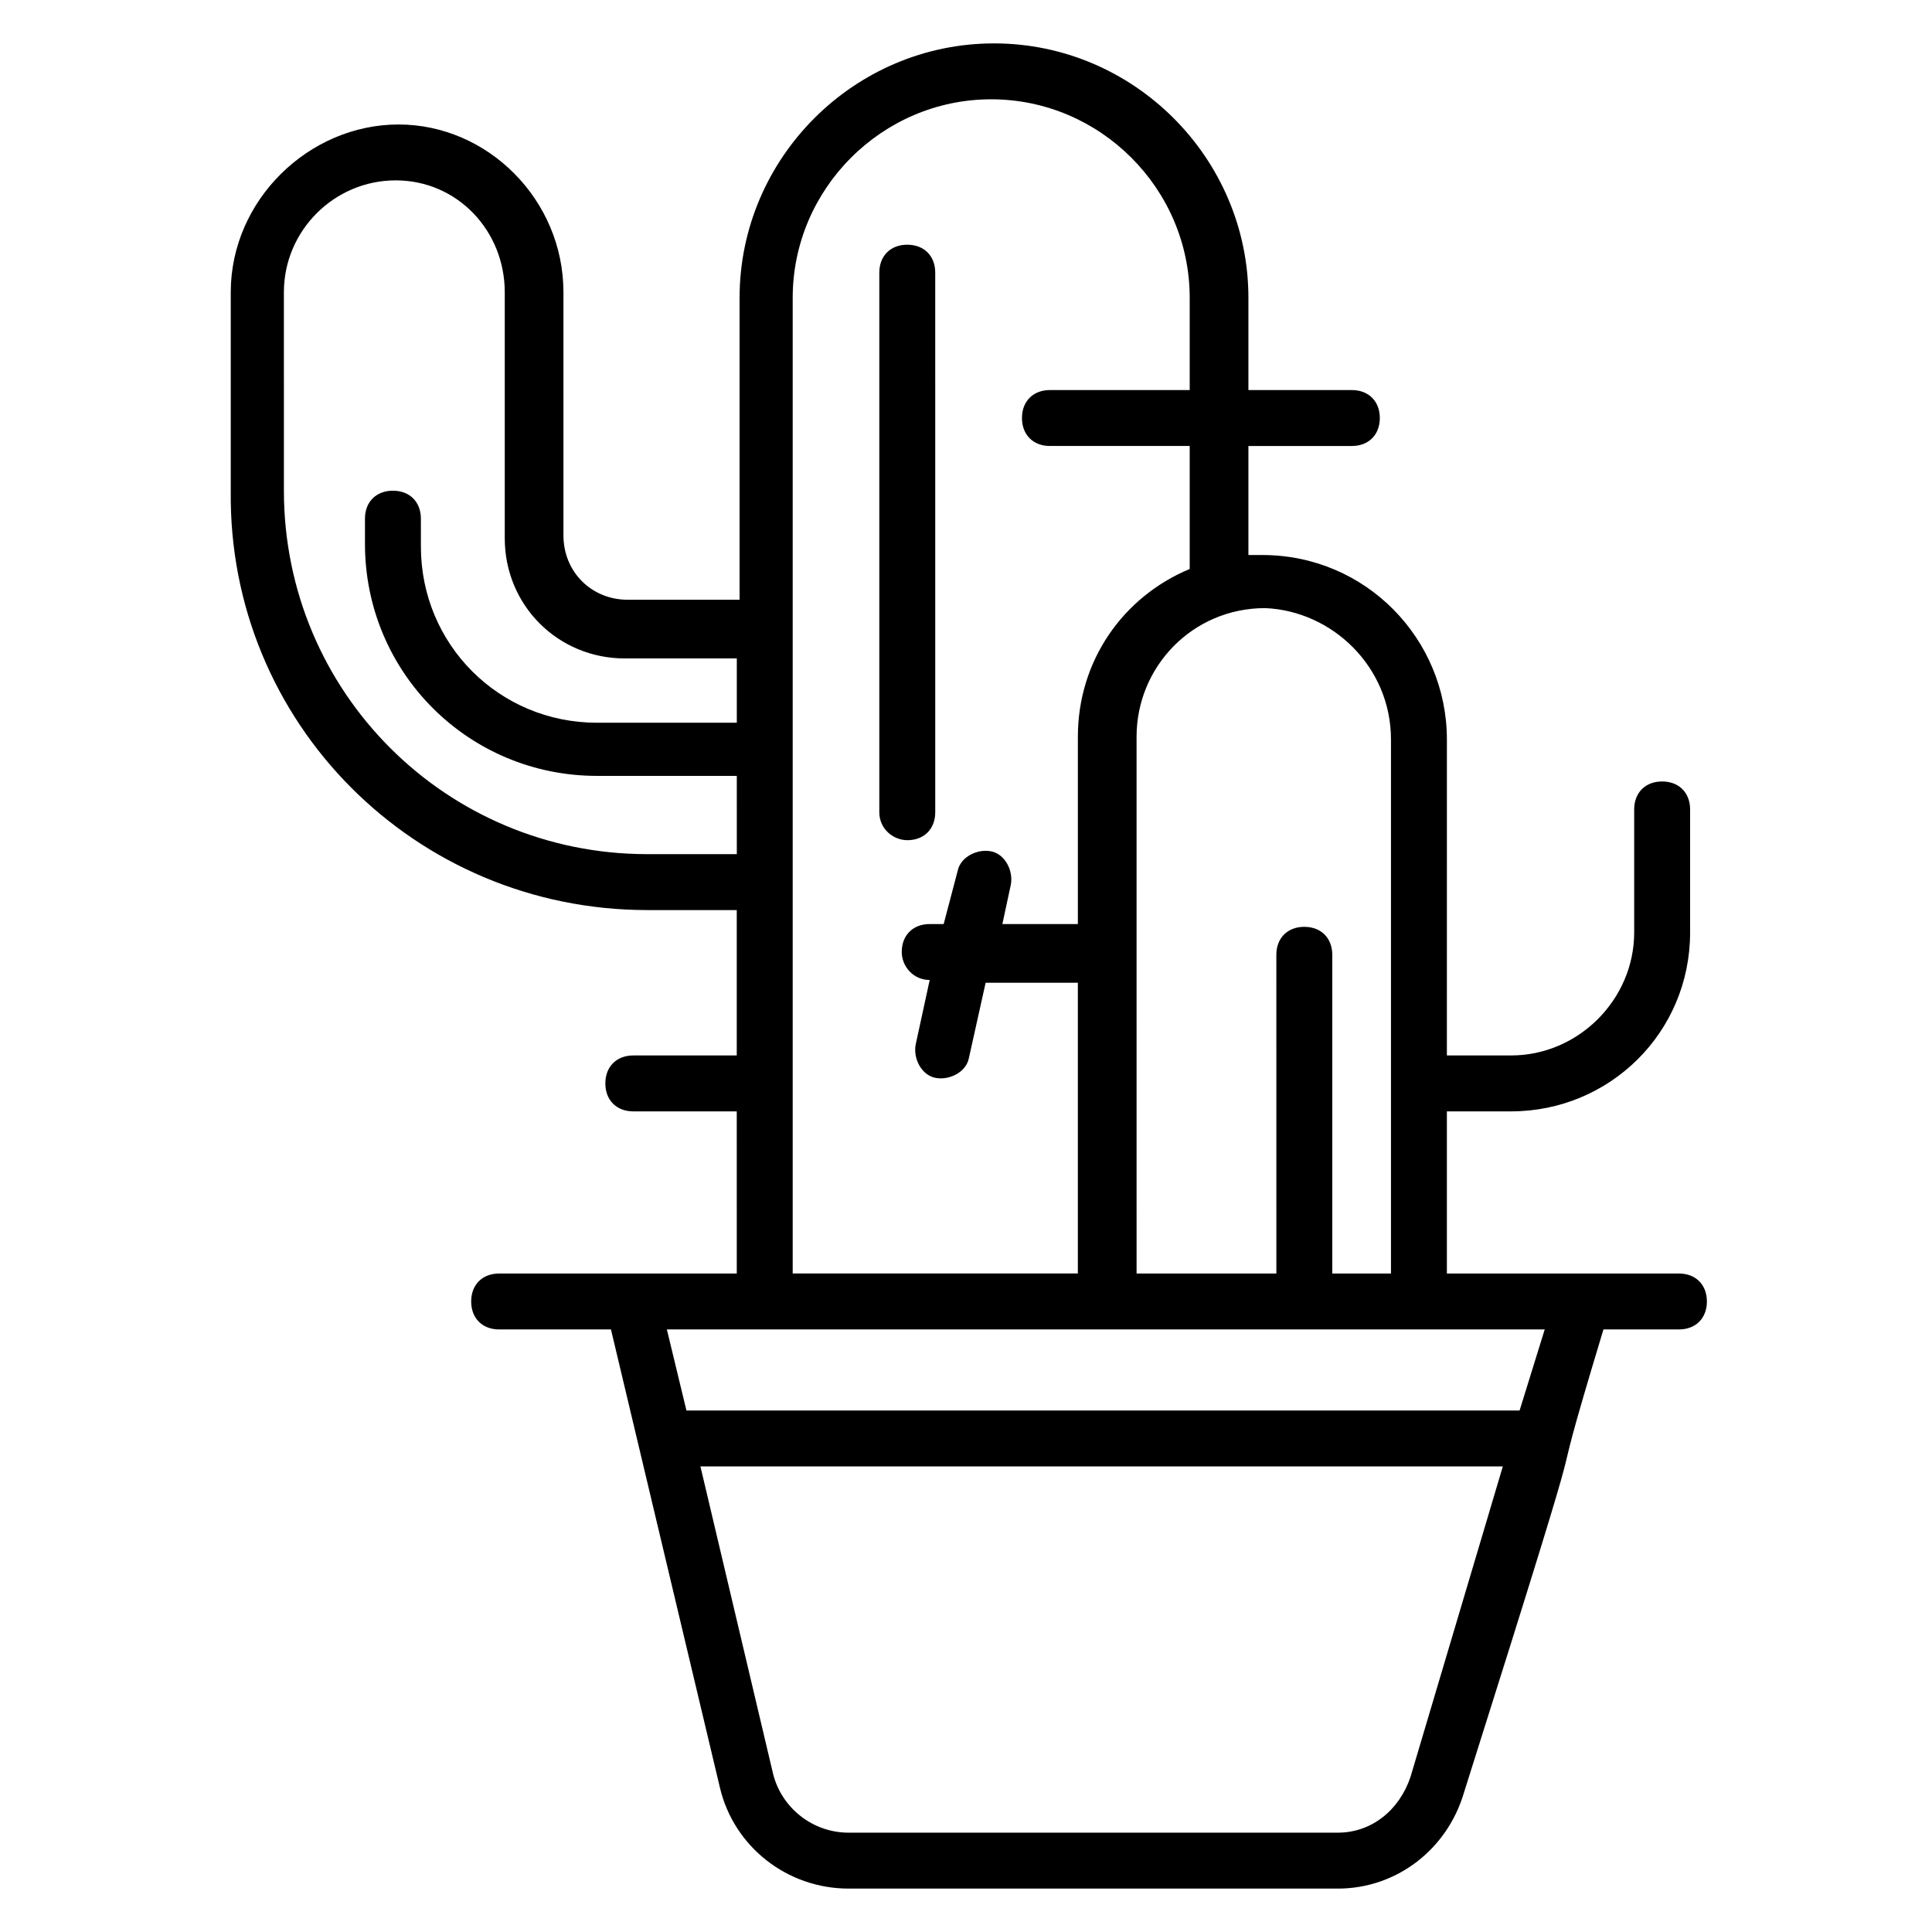
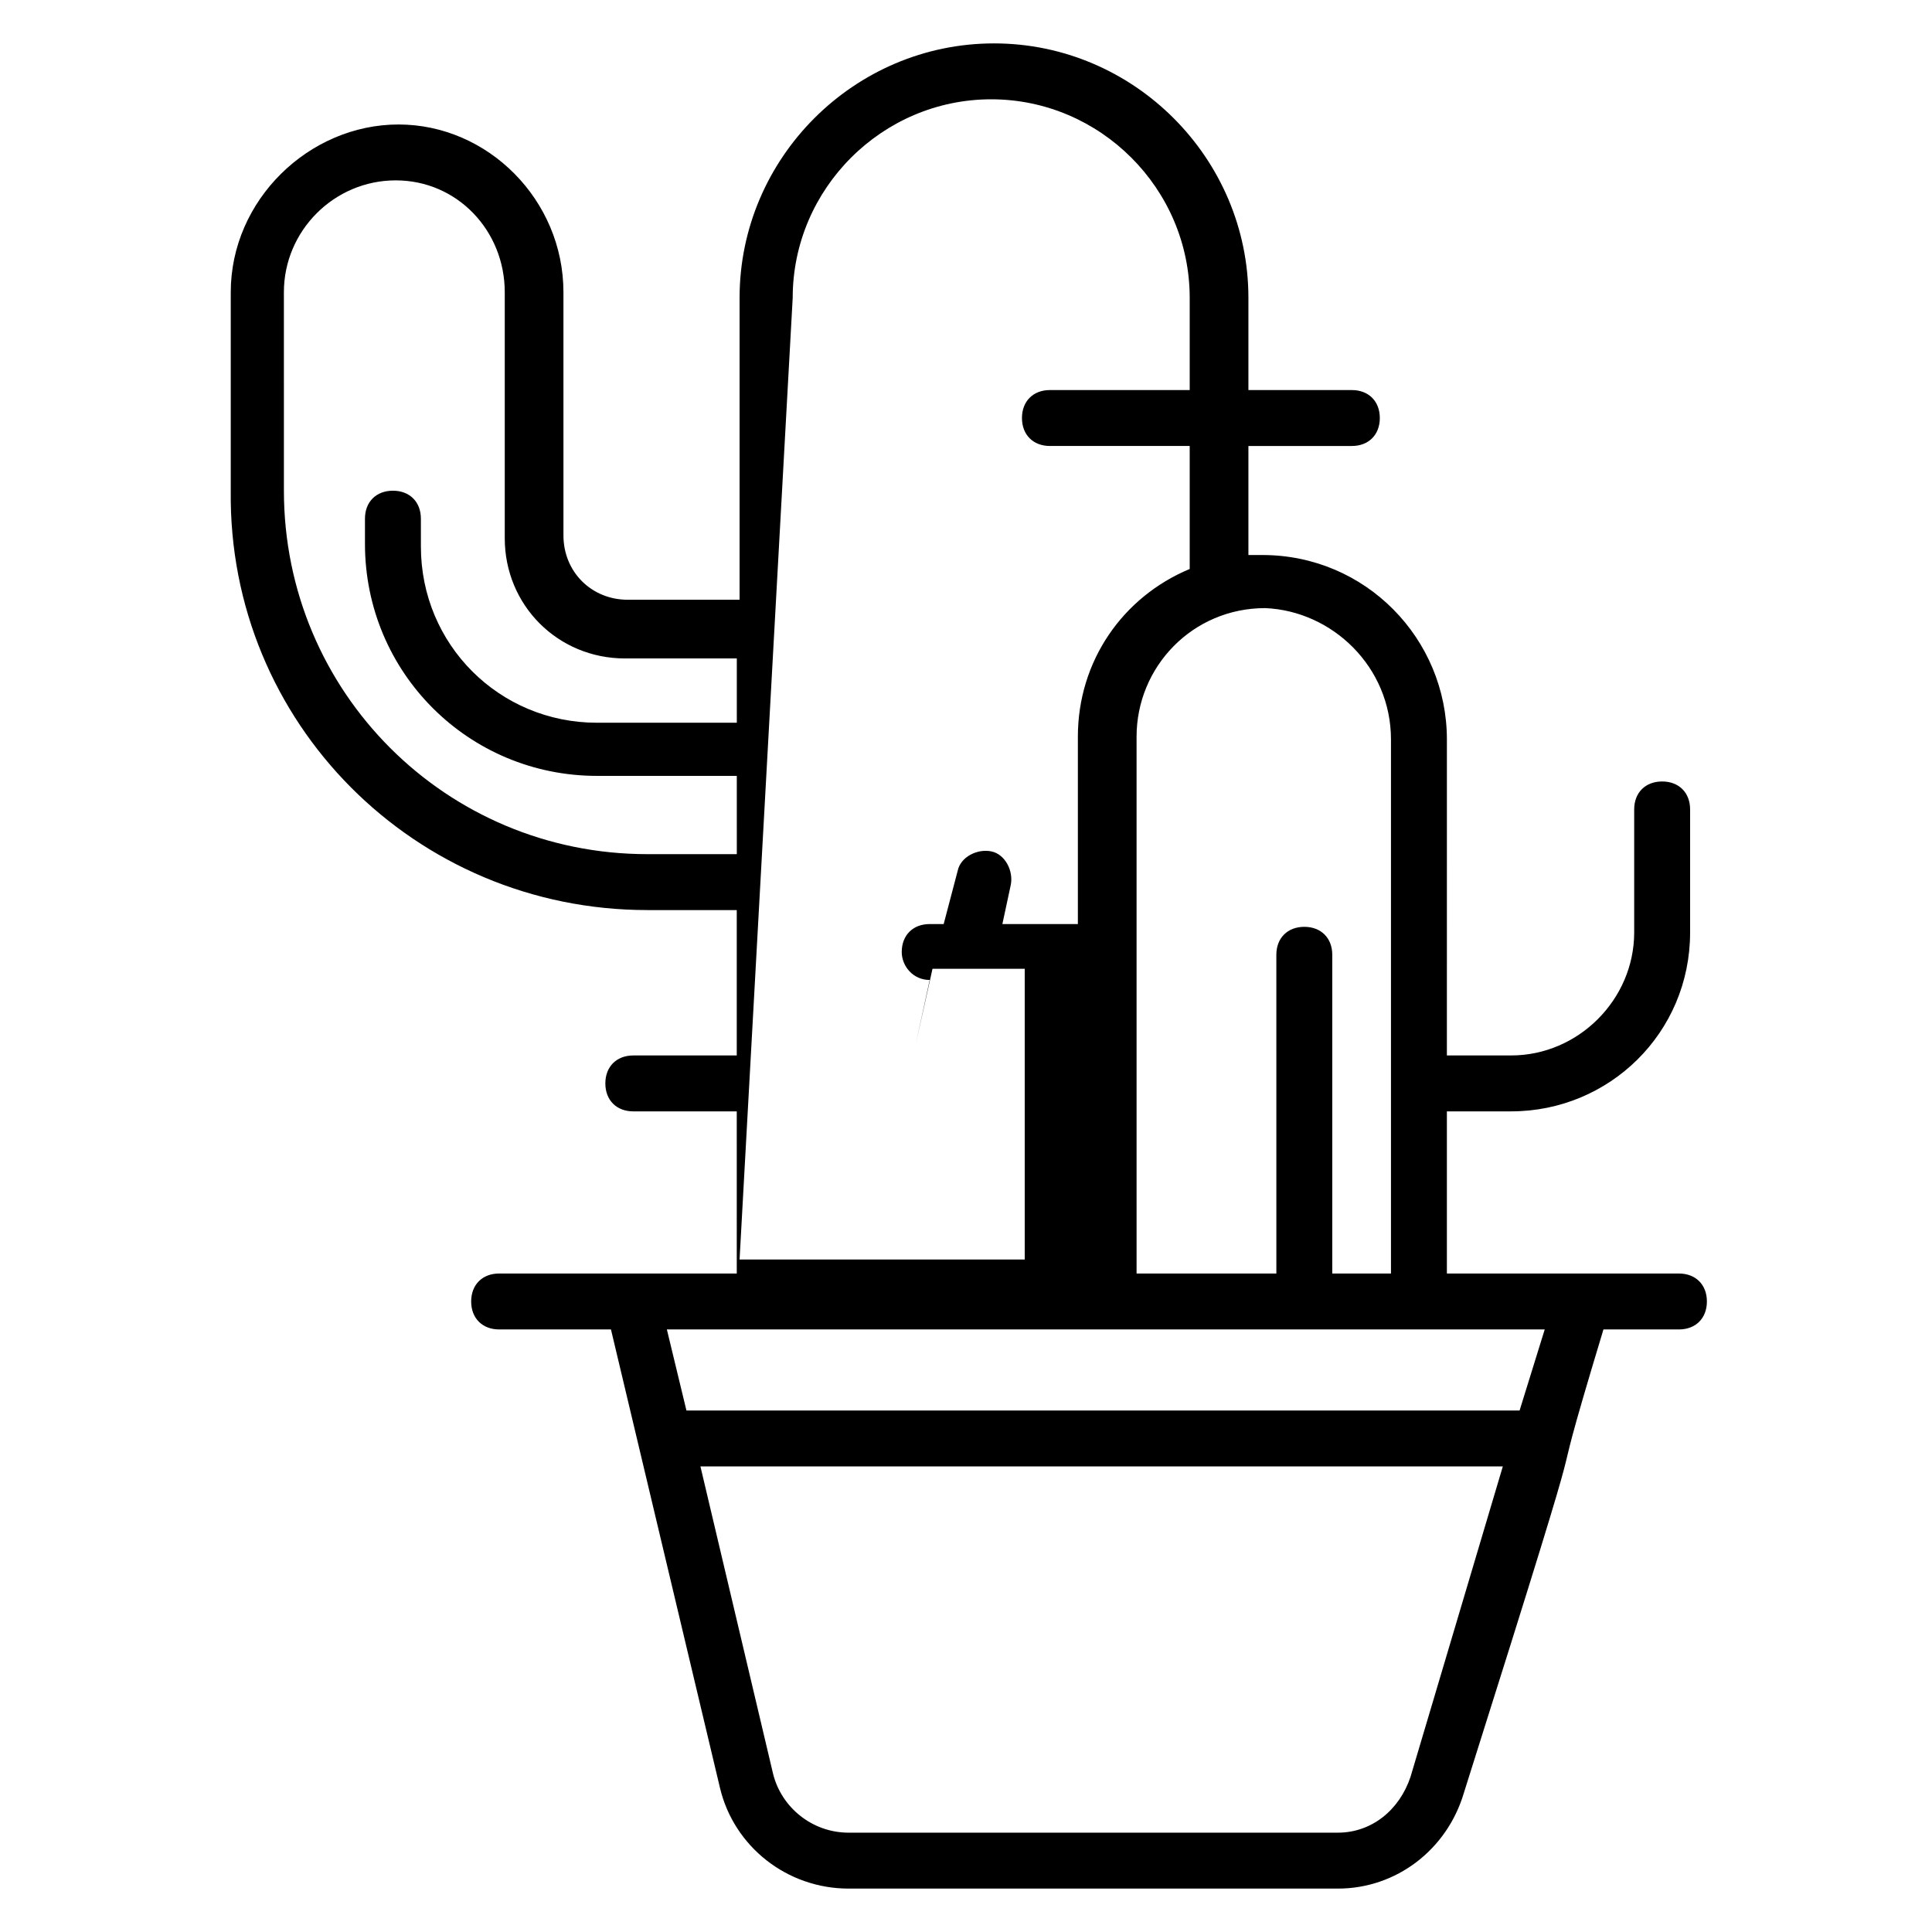
<svg xmlns="http://www.w3.org/2000/svg" fill="#000000" width="800px" height="800px" version="1.1" viewBox="144 144 512 512">
  <g>
-     <path d="m315.54 385.18h23.707v38.527h-27.414c-4.445 0-7.41 2.965-7.41 7.41 0 4.445 2.965 7.41 7.41 7.41h27.414l0.004 42.969h-62.977c-4.445 0-7.41 2.965-7.41 7.41s2.965 7.41 7.41 7.41h29.637l28.895 121.51c3.703 15.559 17.781 26.672 34.082 26.672h129.66c15.559 0 28.895-10.371 33.34-25.191 40.75-128.91 17.781-59.273 37.043-122.99h20.004c4.445 0 7.41-2.965 7.41-7.41s-2.965-7.41-7.41-7.41h-61.496v-42.973h17.039c25.93 0 47.418-20.746 47.418-47.418v-32.598c0-4.445-2.965-7.41-7.41-7.41-4.445 0-7.41 2.965-7.41 7.41v32.598c0 17.781-14.816 32.598-32.598 32.598h-17.039l0.004-83.719c0-26.672-21.484-48.898-48.898-48.898h-3.703v-28.895h27.414c4.445 0 7.41-2.965 7.41-7.41s-2.965-7.41-7.41-7.41h-27.414v-24.449c0-37.043-30.375-67.422-67.422-67.422-37.043 0-67.422 30.375-67.422 67.422v80.016h-29.637c-9.633 0-17.039-7.41-17.039-17.039l-0.004-64.457c0-24.449-20.004-44.453-43.711-44.453-23.707 0-44.453 20.004-44.453 44.453v52.605c-0.742 61.492 48.898 111.13 110.39 111.13zm202.27 229.68c-2.965 8.891-10.371 14.816-19.262 14.816h-129.66c-9.633 0-17.781-6.668-20.004-15.559l-19.262-81.5h212.64zm28.895-97.059h-220.79l-5.188-21.484h232.64zm-34.082-177.82v141.51h-15.559v-84.461c0-4.445-2.965-7.41-7.41-7.41-4.445 0-7.41 2.965-7.41 7.41l0.004 84.461h-37.043l-0.004-83.719v-0.742-0.742-57.051c0-18.523 14.816-34.082 34.082-34.082 17.781 0.746 33.34 15.562 33.34 34.824zm-158.55-117.06c0-28.895 23.711-52.605 52.605-52.605s52.605 23.707 52.605 52.605v24.449h-37.043c-4.445 0-7.41 2.965-7.41 7.41 0 4.445 2.965 7.41 7.41 7.41h37.043v32.598c-17.781 7.41-29.637 24.449-29.637 44.453v49.641h-20.004l2.223-10.371c0.742-3.703-1.48-8.148-5.188-8.891-3.703-0.742-8.148 1.48-8.891 5.188l-3.703 14.078h-3.703c-4.445 0-7.41 2.965-7.41 7.41 0 3.703 2.965 7.41 7.41 7.41l-3.703 17.039c-0.742 3.703 1.48 8.148 5.188 8.891 3.703 0.742 8.148-1.48 8.891-5.188l4.445-20.004 24.441-0.004v77.051h-75.57zm-134.84-1.484c0-16.301 13.336-29.637 29.637-29.637s28.895 13.336 28.895 29.637v65.199c0 17.781 14.078 31.859 31.859 31.859h29.637v17.039h-37.043c-25.93 0-46.676-20.746-46.676-46.676l-0.004-7.406c0-4.445-2.965-7.41-7.41-7.41-4.445 0-7.41 2.965-7.41 7.41v6.668c0 34.082 27.414 61.496 61.496 61.496h37.043l0.004 20.742h-23.707c-53.344 0-96.316-42.973-96.316-96.316z" />
-     <path d="m384.44 366.66c4.445 0 7.41-2.965 7.41-7.41l-0.004-142.99c0-4.445-2.965-7.41-7.41-7.41s-7.41 2.965-7.41 7.41v142.99c0.004 4.445 3.707 7.406 7.414 7.406z" />
+     <path d="m315.54 385.18h23.707v38.527h-27.414c-4.445 0-7.41 2.965-7.41 7.41 0 4.445 2.965 7.41 7.41 7.41h27.414l0.004 42.969h-62.977c-4.445 0-7.41 2.965-7.41 7.41s2.965 7.41 7.41 7.41h29.637l28.895 121.51c3.703 15.559 17.781 26.672 34.082 26.672h129.66c15.559 0 28.895-10.371 33.34-25.191 40.75-128.91 17.781-59.273 37.043-122.99h20.004c4.445 0 7.41-2.965 7.41-7.41s-2.965-7.41-7.41-7.41h-61.496v-42.973h17.039c25.93 0 47.418-20.746 47.418-47.418v-32.598c0-4.445-2.965-7.41-7.41-7.41-4.445 0-7.41 2.965-7.41 7.41v32.598c0 17.781-14.816 32.598-32.598 32.598h-17.039l0.004-83.719c0-26.672-21.484-48.898-48.898-48.898h-3.703v-28.895h27.414c4.445 0 7.41-2.965 7.41-7.41s-2.965-7.41-7.41-7.41h-27.414v-24.449c0-37.043-30.375-67.422-67.422-67.422-37.043 0-67.422 30.375-67.422 67.422v80.016h-29.637c-9.633 0-17.039-7.41-17.039-17.039l-0.004-64.457c0-24.449-20.004-44.453-43.711-44.453-23.707 0-44.453 20.004-44.453 44.453v52.605c-0.742 61.492 48.898 111.13 110.39 111.13zm202.27 229.68c-2.965 8.891-10.371 14.816-19.262 14.816h-129.66c-9.633 0-17.781-6.668-20.004-15.559l-19.262-81.5h212.64zm28.895-97.059h-220.79l-5.188-21.484h232.64zm-34.082-177.82v141.51h-15.559v-84.461c0-4.445-2.965-7.41-7.41-7.41-4.445 0-7.41 2.965-7.41 7.41l0.004 84.461h-37.043l-0.004-83.719v-0.742-0.742-57.051c0-18.523 14.816-34.082 34.082-34.082 17.781 0.746 33.34 15.562 33.34 34.824zm-158.55-117.06c0-28.895 23.711-52.605 52.605-52.605s52.605 23.707 52.605 52.605v24.449h-37.043c-4.445 0-7.41 2.965-7.41 7.41 0 4.445 2.965 7.41 7.41 7.41h37.043v32.598c-17.781 7.41-29.637 24.449-29.637 44.453v49.641h-20.004l2.223-10.371c0.742-3.703-1.48-8.148-5.188-8.891-3.703-0.742-8.148 1.48-8.891 5.188l-3.703 14.078h-3.703c-4.445 0-7.41 2.965-7.41 7.41 0 3.703 2.965 7.41 7.41 7.41l-3.703 17.039l4.445-20.004 24.441-0.004v77.051h-75.57zm-134.84-1.484c0-16.301 13.336-29.637 29.637-29.637s28.895 13.336 28.895 29.637v65.199c0 17.781 14.078 31.859 31.859 31.859h29.637v17.039h-37.043c-25.93 0-46.676-20.746-46.676-46.676l-0.004-7.406c0-4.445-2.965-7.41-7.41-7.41-4.445 0-7.41 2.965-7.41 7.41v6.668c0 34.082 27.414 61.496 61.496 61.496h37.043l0.004 20.742h-23.707c-53.344 0-96.316-42.973-96.316-96.316z" />
  </g>
</svg>